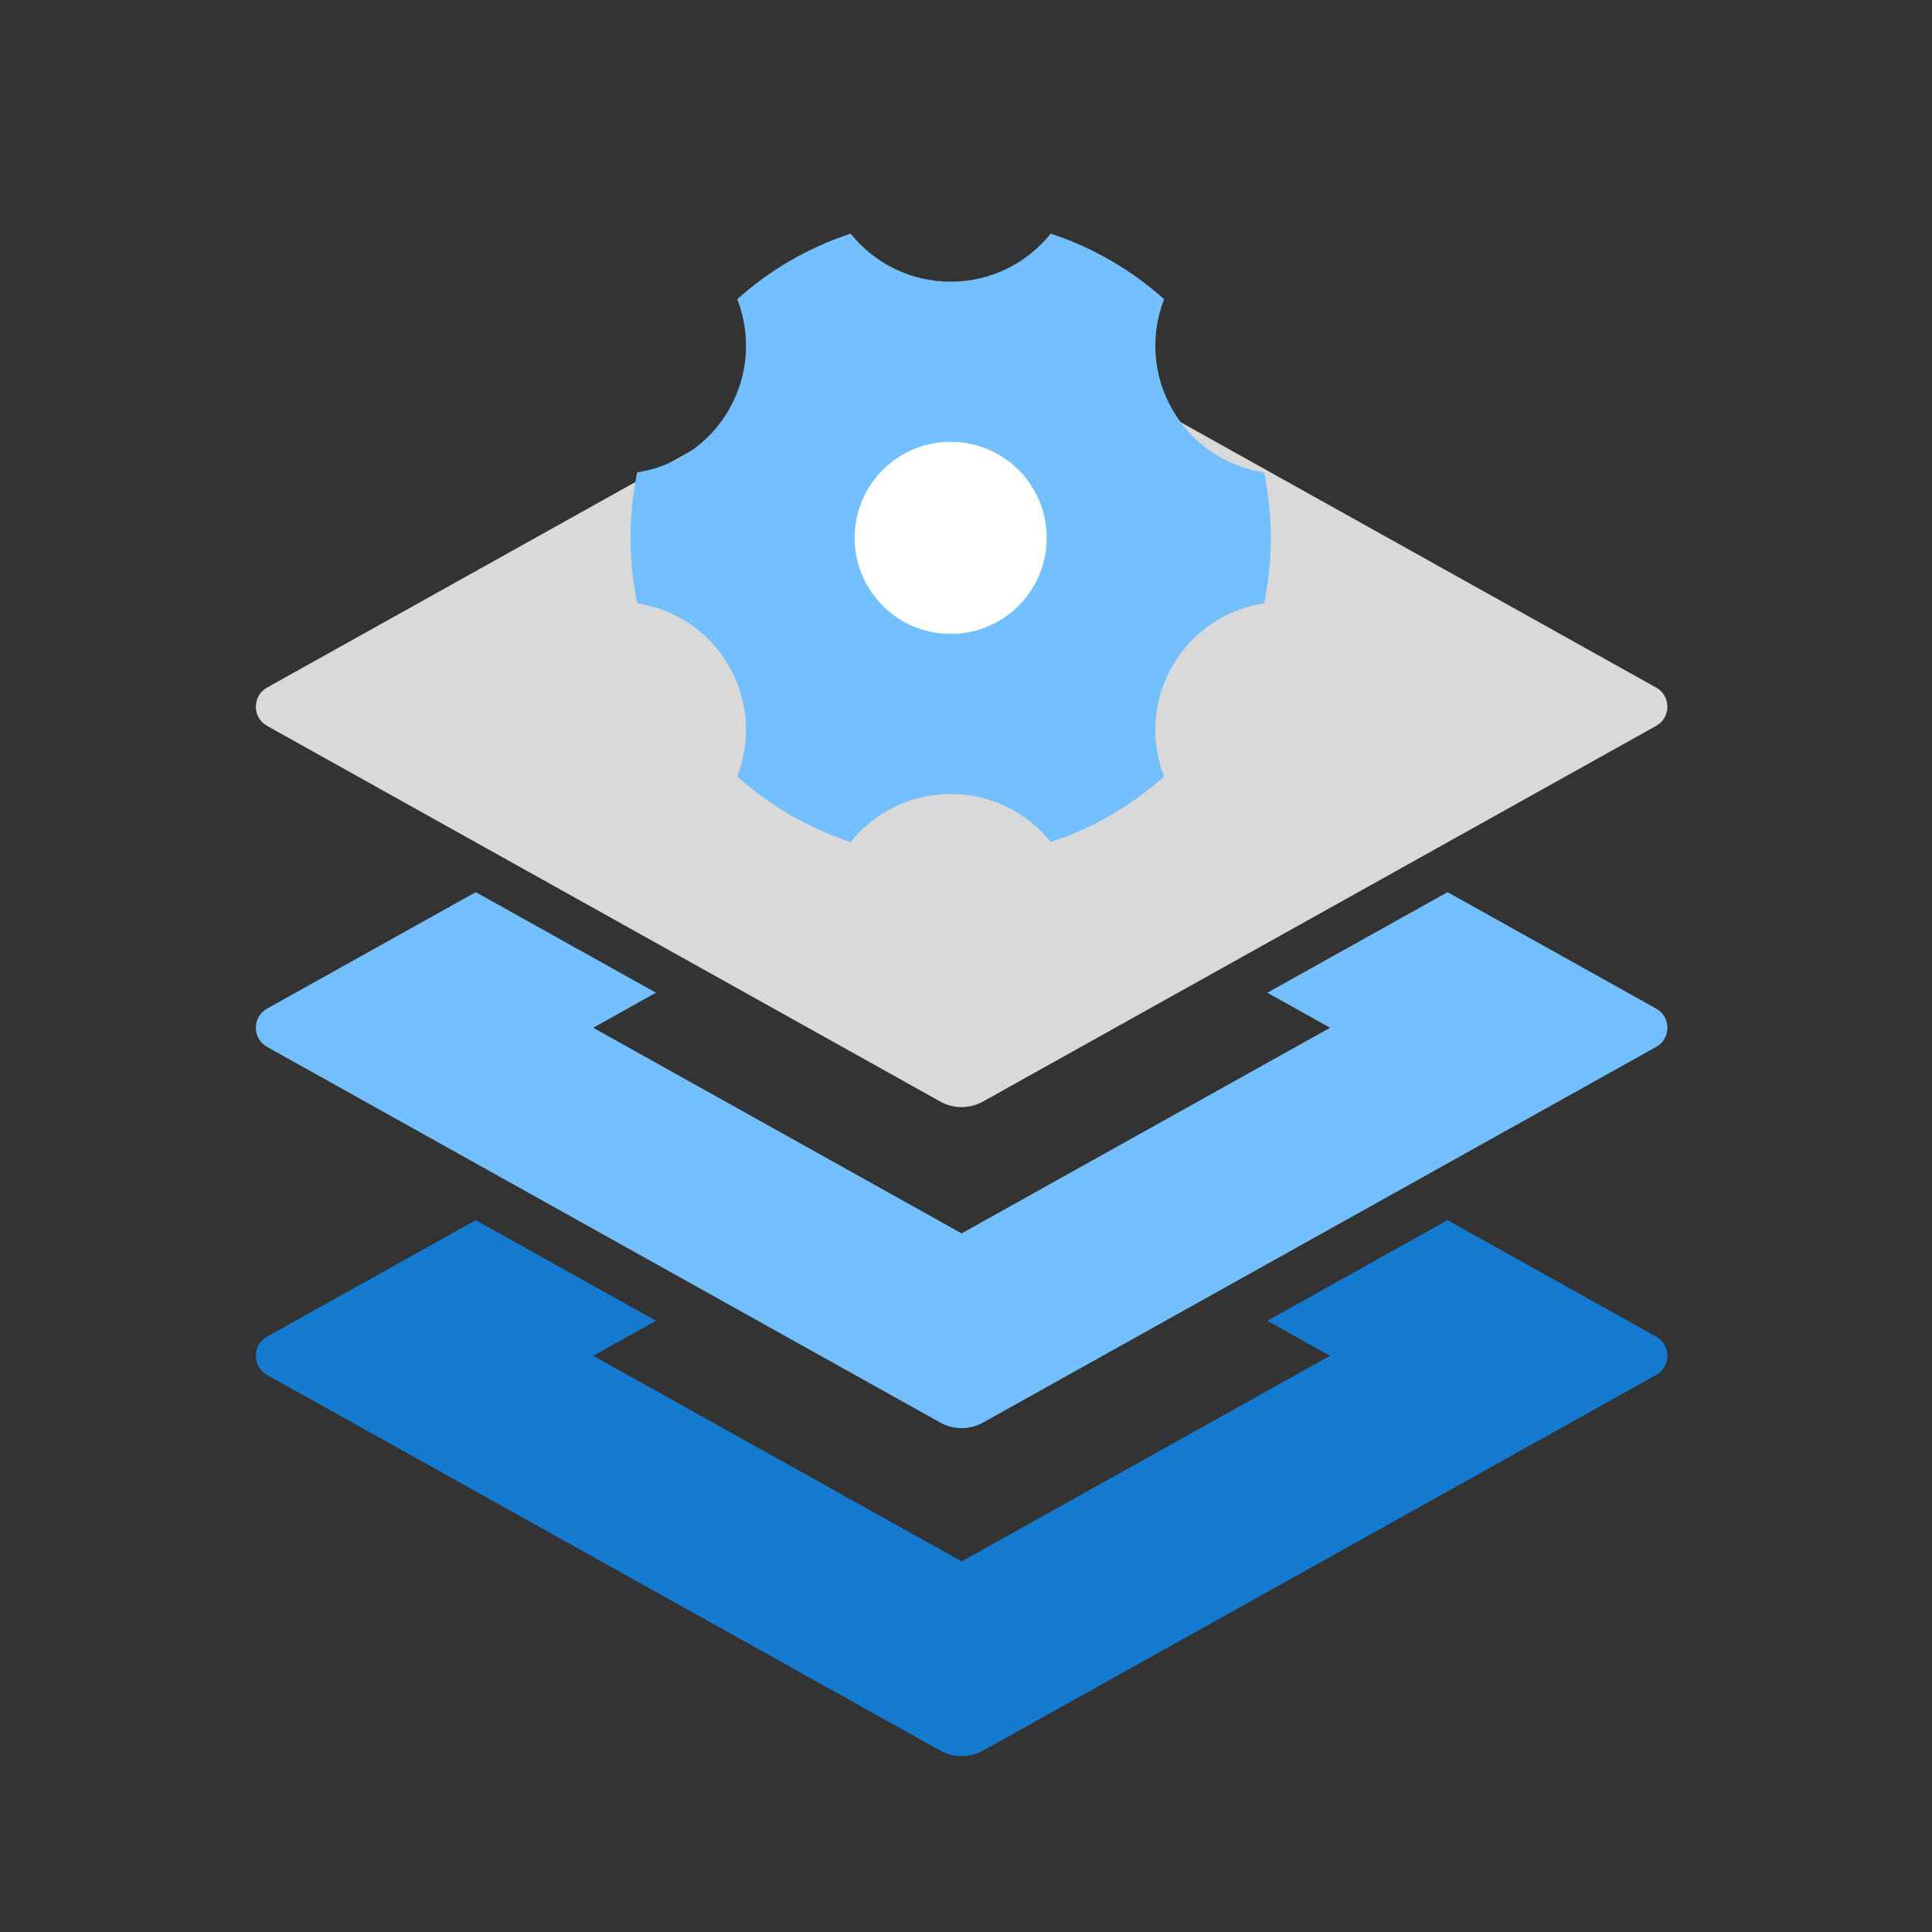
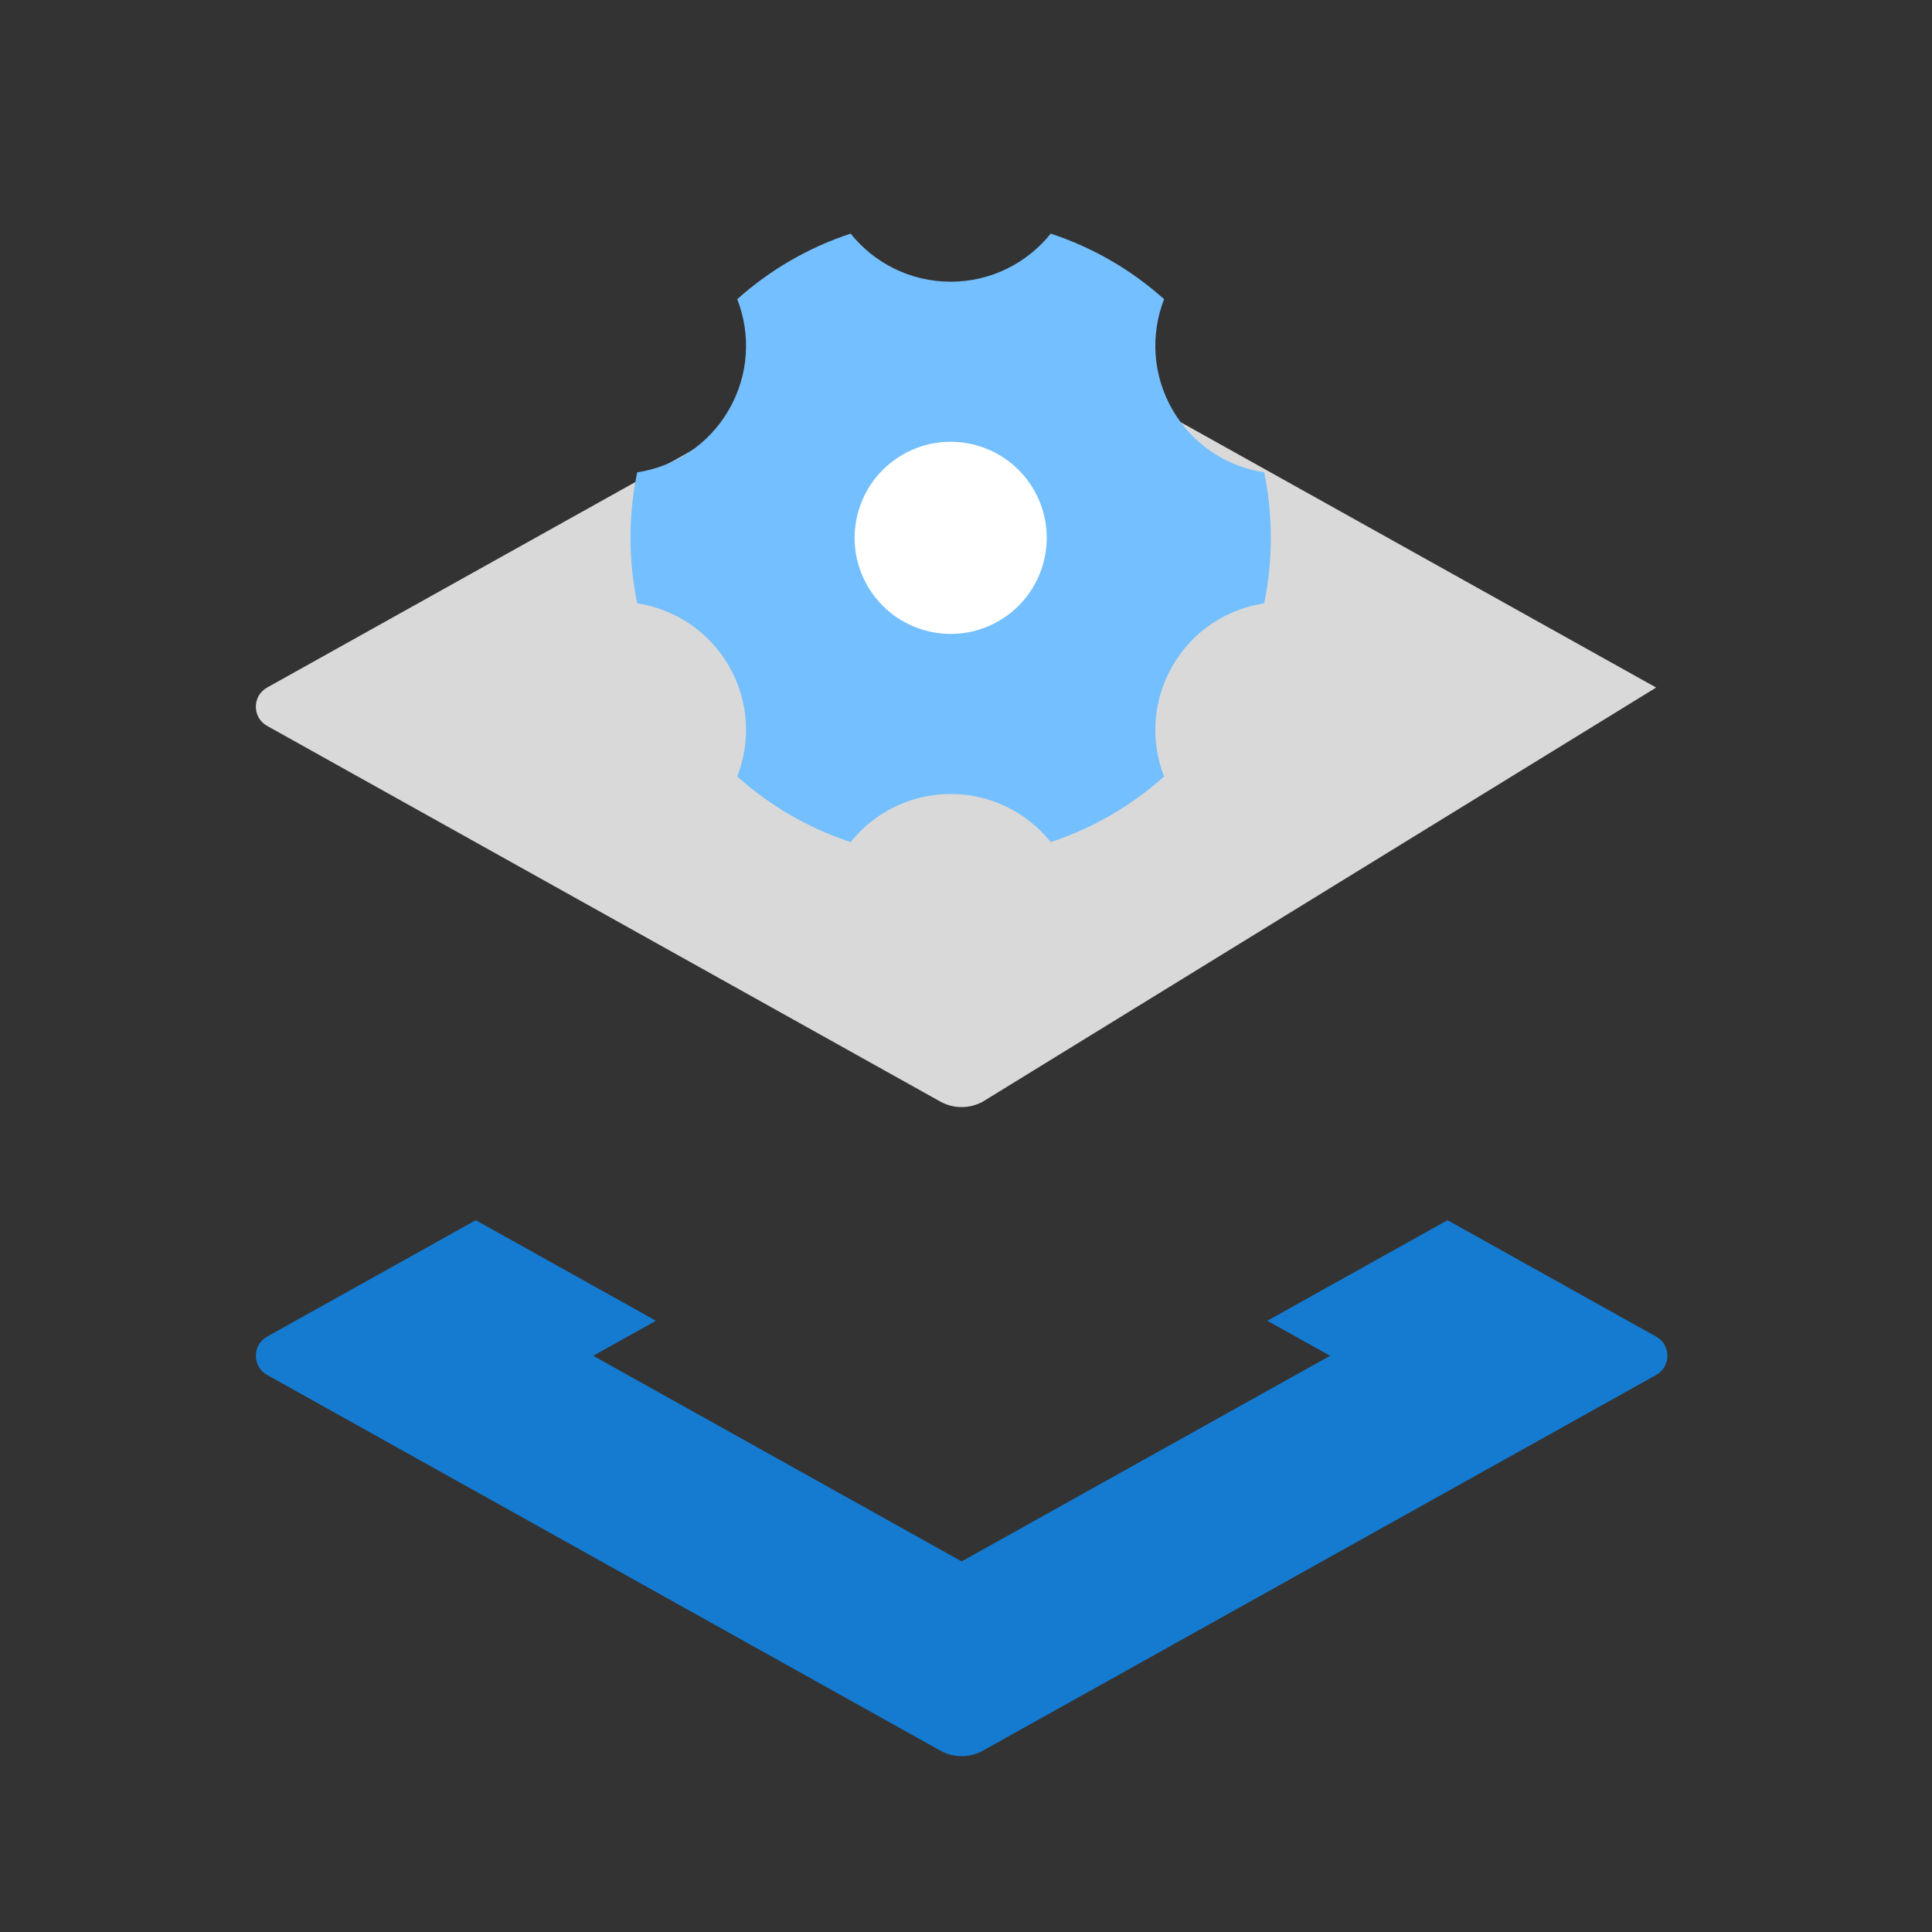
<svg xmlns="http://www.w3.org/2000/svg" width="88" height="88" viewBox="0 0 88 88" fill="none">
  <rect x="0" y="0" width="88" height="88" fill="#333333" stroke="none" />
  <g clip-path="url(#clip0_353_30920)">
-     <path d="M42.826 14.207C43.432 13.869 44.17 13.869 44.775 14.207L75.435 31.317C76.119 31.698 76.119 32.682 75.435 33.063L44.775 50.173C44.17 50.511 43.432 50.511 42.826 50.173L12.166 33.063C11.483 32.682 11.483 31.698 12.166 31.317L42.826 14.207Z" fill="#D9D9D9" />
-     <path fill-rule="evenodd" clip-rule="evenodd" d="M21.67 40.637L18.902 42.181L18.811 42.232L18.227 42.558L13.582 45.15L12.167 45.94C11.483 46.321 11.483 47.305 12.167 47.686L13.582 48.476L18.227 51.068L18.811 51.394L42.827 64.796C43.433 65.134 44.17 65.134 44.776 64.796L68.792 51.394L69.376 51.068L74.02 48.476L75.436 47.686C76.12 47.305 76.12 46.321 75.436 45.94L74.02 45.15L69.376 42.558L68.792 42.232L68.701 42.181L65.933 40.637L57.725 45.217L60.584 46.813L43.801 56.179L27.019 46.813L29.878 45.217L21.67 40.637Z" fill="#73BFFF" />
+     <path d="M42.826 14.207C43.432 13.869 44.17 13.869 44.775 14.207L75.435 31.317L44.775 50.173C44.17 50.511 43.432 50.511 42.826 50.173L12.166 33.063C11.483 32.682 11.483 31.698 12.166 31.317L42.826 14.207Z" fill="#D9D9D9" />
    <path fill-rule="evenodd" clip-rule="evenodd" d="M21.67 55.578L18.902 57.123L18.811 57.174L18.227 57.499L13.582 60.091L12.167 60.881C11.483 61.263 11.483 62.246 12.167 62.628L13.582 63.417L18.227 66.009L18.811 66.335L42.827 79.737C43.433 80.076 44.17 80.076 44.776 79.737L68.792 66.335L69.376 66.009L74.02 63.417L75.436 62.628C76.12 62.246 76.12 61.263 75.436 60.881L74.02 60.091L69.376 57.499L68.792 57.174L68.701 57.123L65.933 55.578L57.725 60.159L60.584 61.754L43.801 71.12L27.019 61.754L29.878 60.159L21.67 55.578Z" fill="#147BD1" />
    <circle cx="42.301" cy="25.5" r="6.5" fill="white" />
    <path d="M33.581 13.627C35.062 12.302 36.815 11.275 38.746 10.641C39.815 11.976 41.459 12.831 43.302 12.831C45.146 12.831 46.789 11.976 47.859 10.641C49.79 11.275 51.542 12.302 53.023 13.627C52.403 15.22 52.485 17.069 53.406 18.665C54.327 20.261 55.889 21.257 57.58 21.515C57.78 22.478 57.885 23.476 57.885 24.498C57.885 25.52 57.78 26.518 57.58 27.481C55.889 27.739 54.327 28.735 53.406 30.331C52.485 31.927 52.403 33.776 53.023 35.369C51.542 36.694 49.79 37.721 47.859 38.355C46.789 37.02 45.146 36.165 43.302 36.165C41.459 36.165 39.815 37.02 38.746 38.355C36.815 37.721 35.062 36.694 33.581 35.369C34.201 33.776 34.12 31.927 33.199 30.331C32.277 28.735 30.715 27.739 29.024 27.481C28.824 26.518 28.719 25.52 28.719 24.498C28.719 23.476 28.824 22.478 29.024 21.515C30.715 21.257 32.277 20.261 33.199 18.665C34.12 17.069 34.201 15.22 33.581 13.627ZM45.49 28.287C47.582 27.079 48.299 24.403 47.091 22.311C45.883 20.218 43.207 19.501 41.115 20.709C39.022 21.917 38.305 24.593 39.513 26.686C40.721 28.778 43.397 29.495 45.49 28.287Z" fill="#73BFFF" />
  </g>
  <defs>
    <clipPath id="clip0_353_30920">
      <rect width="88" height="88" fill="white" />
    </clipPath>
  </defs>
</svg>